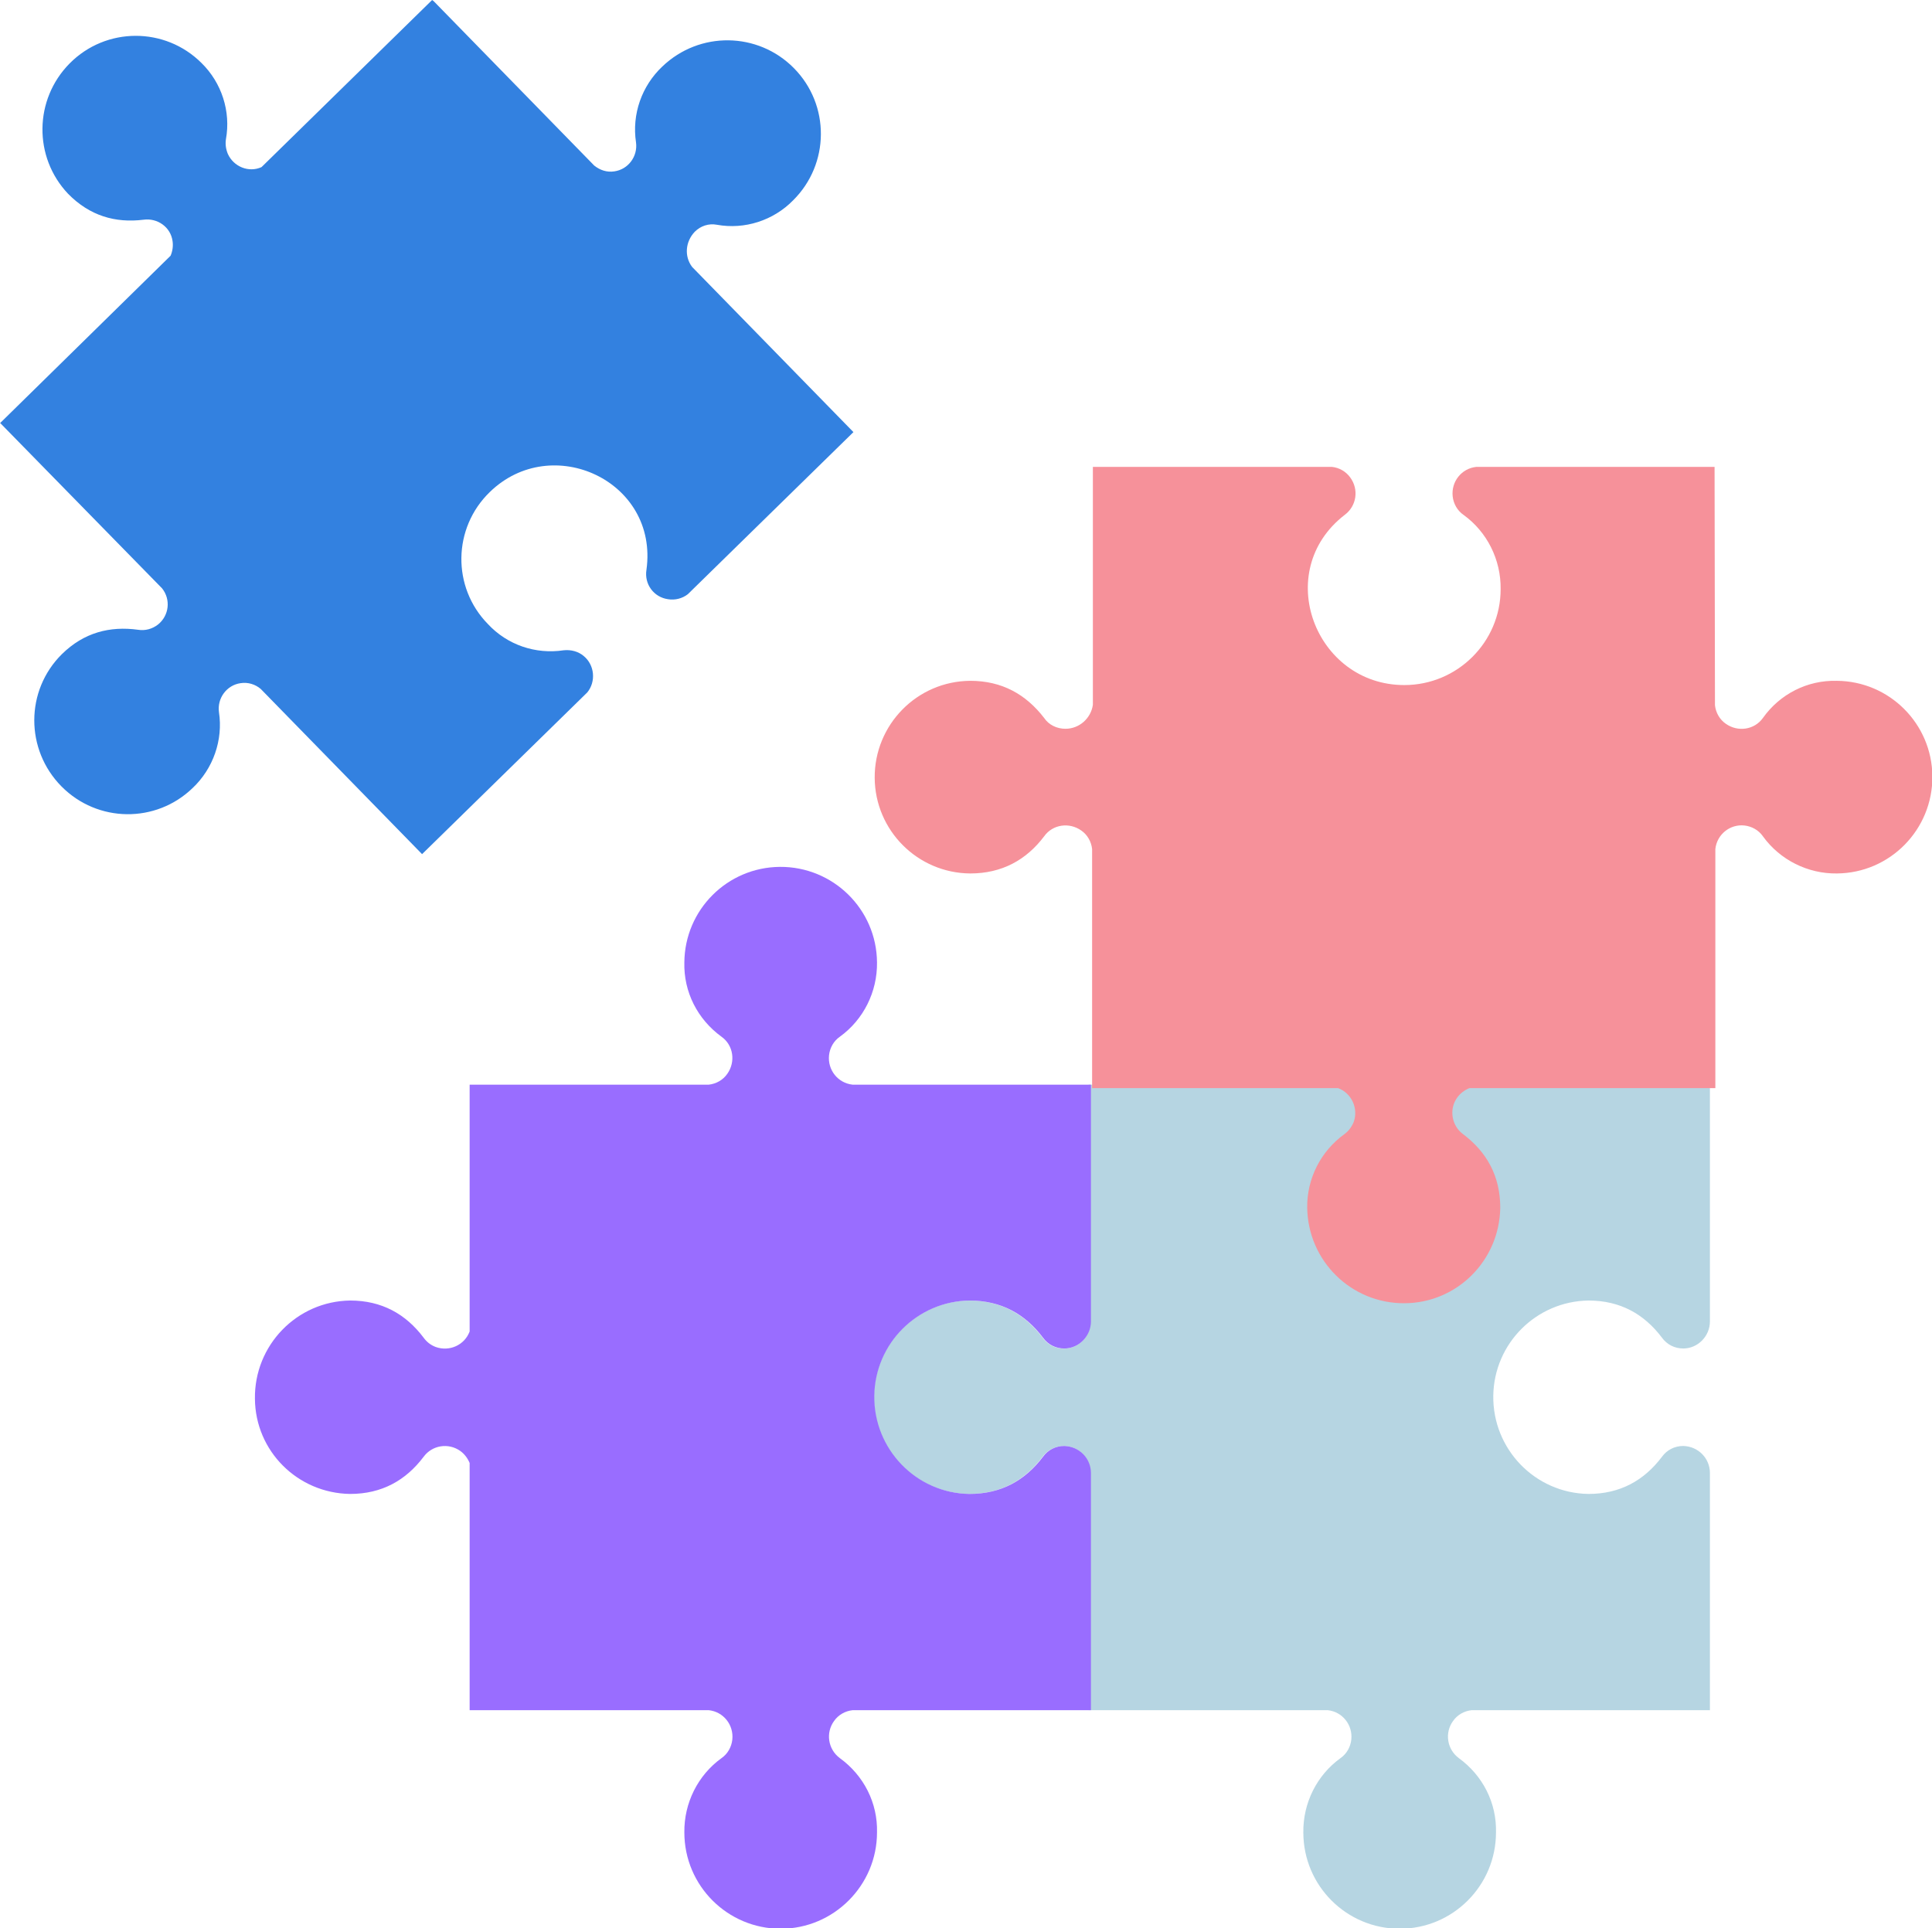
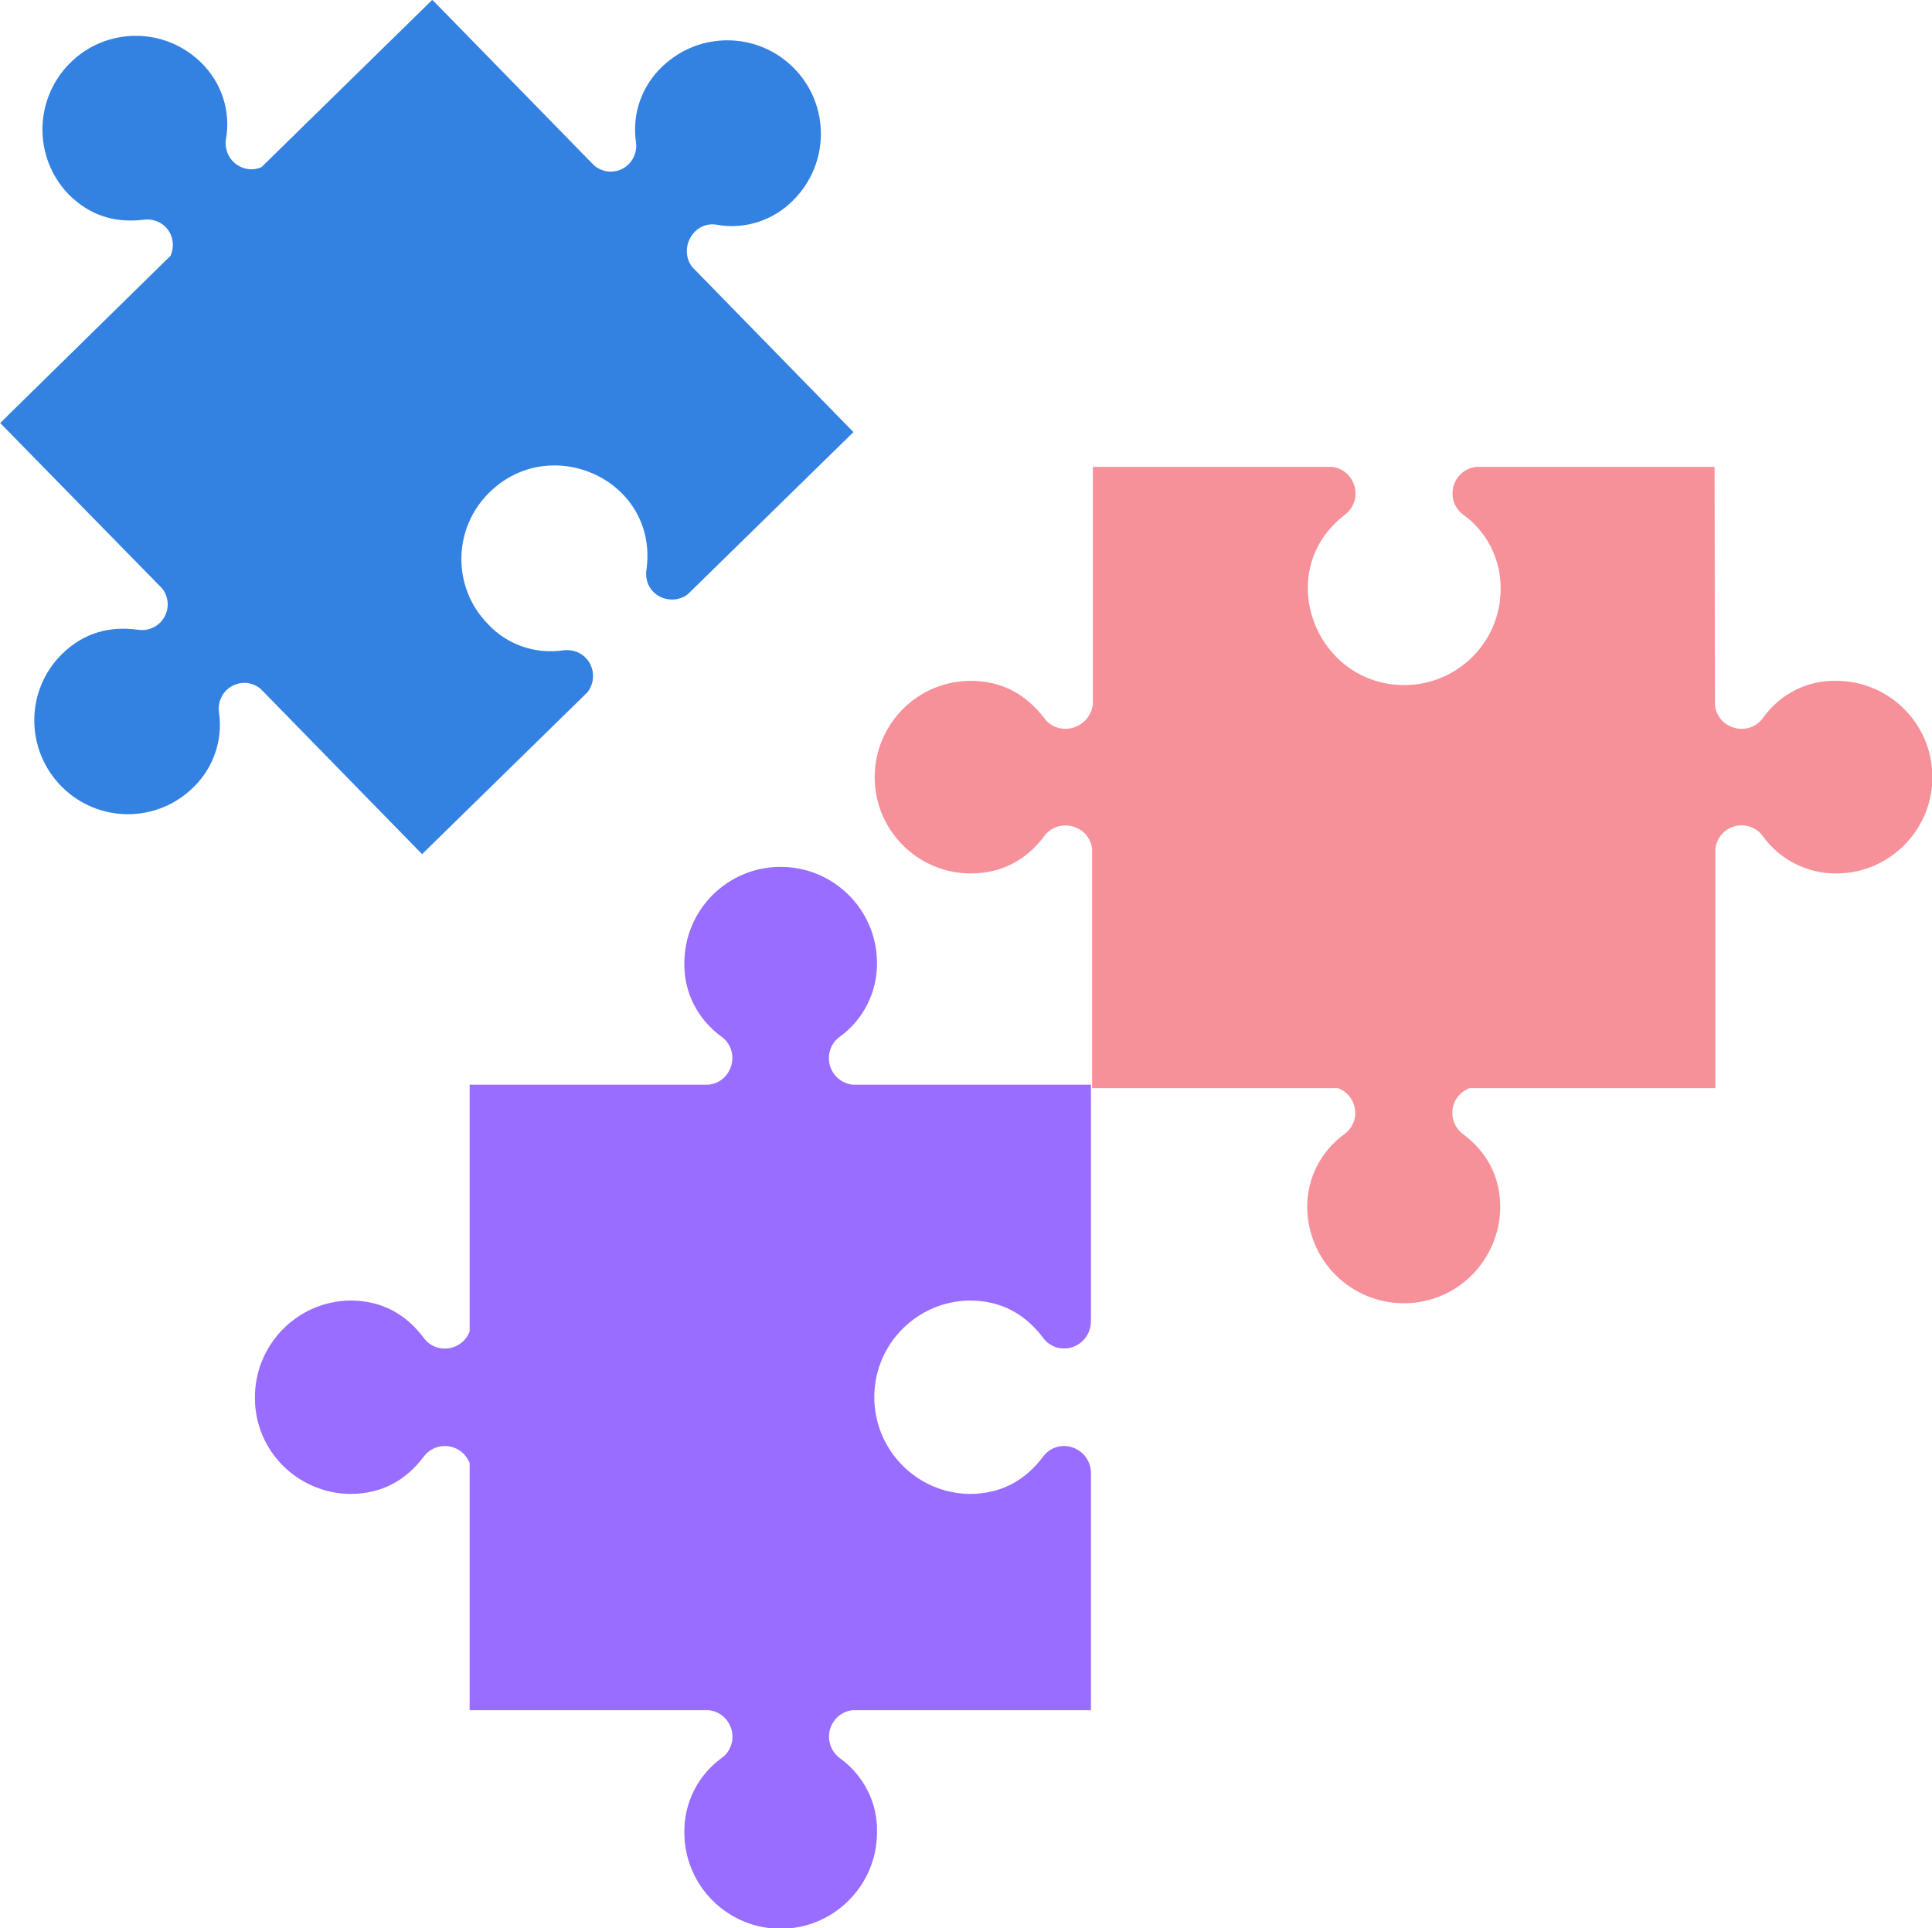
<svg xmlns="http://www.w3.org/2000/svg" version="1.1" id="Layer_1" x="0px" y="0px" viewBox="0 0 499.4 498.5" style="enable-background:new 0 0 499.4 498.5;" xml:space="preserve">
  <style type="text/css">
	.st0{opacity:0.57;fill:#7FB5CC;enable-background:new    ;}
	.st1{fill:#996DFF;}
	.st2{fill:#F6919A;}
	.st3{fill:#3381E0;}
	.st4{fill:#D8DBD7;}
</style>
  <g transform="translate(-78.003 -538.406)">
-     <path class="st0" d="M328.5,924.6c8.2,0,14.4-3.5,19-9.6l0,0c2.2-3,6.4-3.7,9.5-1.5c1.1,0.8,1.9,1.9,2.4,3.1v63.9h61.8   c3.8,0.4,6.5,3.8,6.1,7.6c-0.2,1.9-1.2,3.7-2.8,4.8l0,0c-6.1,4.4-9.7,11.6-9.6,19.2c0,13.8,11.2,24.9,24.9,24.9   c13.8,0,24.9-11.2,24.9-24.9c0.2-7.6-3.4-14.7-9.6-19.2l0,0c-3.1-2.3-3.7-6.6-1.5-9.6c1.1-1.6,2.9-2.6,4.8-2.8l61.6,0v-61.3   c0-3.8-3-6.9-6.9-7c0,0,0,0,0,0c-2.2,0-4.2,1-5.5,2.8l0,0c-4.6,6.1-10.8,9.6-19,9.6c-13.8-0.2-24.8-11.6-24.6-25.4   c0.2-13.5,11.1-24.4,24.6-24.6c8.2,0,14.4,3.5,19,9.6l0,0c1.3,1.8,3.3,2.8,5.5,2.8c3.8,0,6.9-3.2,6.9-7v-61.2l-61.6,0   c-3.8-0.4-6.5-3.8-6.1-7.6c0.2-1.9,1.2-3.7,2.8-4.8l0,0c6.1-4.4,9.7-11.6,9.6-19.2c-0.1-13.8-11.4-24.8-25.1-24.7   c-13.6,0.1-24.6,11.1-24.7,24.7c-0.2,7.6,3.4,14.7,9.6,19.2l0,0c3.1,2.2,3.7,6.5,1.5,9.6c-1.1,1.6-2.9,2.6-4.8,2.8h-61.8v0.1v63.7   c-1.3,3.5-5.2,5.3-8.8,4c-1.3-0.5-2.3-1.3-3.1-2.4l0,0c-4.6-6.1-10.8-9.6-19-9.6c-13.8,0.2-24.8,11.6-24.6,25.4   C304,913.5,315,924.4,328.5,924.6L328.5,924.6z" />
    <path class="st1" d="M168.5,924.6c8.2,0,14.4-3.5,19-9.6l0,0c2.2-3,6.4-3.7,9.5-1.5c1.1,0.8,1.9,1.9,2.4,3.1v63.9h61.8   c3.8,0.4,6.5,3.8,6.1,7.6c-0.2,1.9-1.2,3.7-2.8,4.8l0,0c-6.1,4.4-9.7,11.6-9.6,19.2c0,13.8,11.2,24.9,24.9,24.9   s24.9-11.2,24.9-24.9c0.2-7.6-3.4-14.7-9.6-19.2l0,0c-3.1-2.3-3.7-6.6-1.5-9.6c1.1-1.6,2.9-2.6,4.8-2.8l61.6,0v-61.3   c0-3.8-3-6.9-6.9-7c0,0,0,0,0,0c-2.2,0-4.2,1-5.5,2.8l0,0c-4.6,6.1-10.8,9.6-19,9.6c-13.8-0.2-24.8-11.6-24.6-25.4   c0.2-13.5,11.1-24.4,24.6-24.6c8.2,0,14.4,3.5,19,9.6l0,0c1.3,1.8,3.3,2.8,5.5,2.8c3.8,0,6.9-3.2,6.9-7v-61.2l-61.6,0   c-3.8-0.4-6.5-3.8-6.1-7.6c0.2-1.9,1.2-3.7,2.8-4.8l0,0c6.1-4.4,9.7-11.6,9.6-19.2c-0.1-13.8-11.4-24.8-25.1-24.7   c-13.6,0.1-24.6,11.1-24.7,24.7c-0.2,7.6,3.4,14.7,9.6,19.2l0,0c3.1,2.2,3.7,6.5,1.5,9.6c-1.1,1.6-2.9,2.6-4.8,2.8h-61.8v63.8   c-1.3,3.5-5.2,5.3-8.8,4c-1.3-0.5-2.3-1.3-3.1-2.4l0,0c-4.6-6.1-10.8-9.6-19-9.6c-13.8,0.2-24.8,11.6-24.6,25.4   C144,913.5,154.9,924.4,168.5,924.6L168.5,924.6z" />
    <path class="st2" d="M521.2,659.1l-61.6,0c-3.8,0.4-6.5,3.8-6.1,7.6c0.2,1.9,1.2,3.7,2.8,4.8l0,0c6.1,4.4,9.7,11.6,9.6,19.2   c0,13.7-11.2,24.8-24.9,24.8c0,0,0,0,0,0c-23,0-34.3-29.4-15.4-44l0,0c3.1-2.3,3.7-6.6,1.4-9.7c-1.1-1.5-2.8-2.5-4.7-2.7h-61.8   v61.5c-0.5,3.5-3.5,6.2-7.1,6.2c-2.2,0-4.3-1-5.5-2.8l0,0c-4.7-6.1-10.9-9.6-19.1-9.6c-13.8,0.1-24.8,11.4-24.7,25.1   c0.1,13.6,11.1,24.6,24.7,24.7c8.2,0,14.5-3.5,19.1-9.6l0,0c2.2-3.1,6.5-3.7,9.6-1.5c1.6,1.1,2.6,2.9,2.8,4.8v61.8h63.6   c3.5,1.3,5.3,5.3,4,8.8c-0.5,1.2-1.3,2.3-2.4,3.1l0,0c-6.1,4.4-9.7,11.5-9.6,19c0.2,13.8,11.4,24.8,25.2,24.7   c13.6-0.1,24.5-11.1,24.7-24.7c0-8.2-3.5-14.4-9.6-19l0,0c-3-2.2-3.7-6.5-1.5-9.5c0.8-1.1,1.9-1.9,3.1-2.4h63.6v-61.8   c0.4-3.8,3.8-6.5,7.5-6.1c1.9,0.2,3.7,1.2,4.8,2.8l0,0c4.4,6.1,11.6,9.7,19.1,9.6c13.8-0.1,24.8-11.4,24.7-25.1   c-0.1-13.6-11.1-24.6-24.7-24.7c-7.6-0.2-14.7,3.4-19.1,9.6l0,0c-2.2,3.1-6.5,3.7-9.6,1.5c-1.6-1.1-2.6-2.9-2.8-4.8L521.2,659.1   L521.2,659.1L521.2,659.1z" />
    <g transform="translate(78.003 538.406)">
      <path class="st3" d="M109.1,220.8l42.7-41.8c2.3-2.8,1.9-7.1-0.9-9.4c-1.4-1.2-3.3-1.7-5.2-1.5l0,0c-7.3,1.1-14.6-1.4-19.6-6.8    c-9.3-9.5-9.1-24.8,0.5-34.1c16-15.6,43.7-2.9,40.5,20.1l0,0c-0.6,3.7,1.9,7.1,5.6,7.6c1.8,0.3,3.7-0.2,5.1-1.3l42.8-41.9    L178.9,69c-2.1-2.8-1.7-6.6,0.7-9.1c1.5-1.5,3.6-2.2,5.7-1.8l0,0c7.2,1.3,14.6-1.1,19.7-6.3c9.5-9.4,9.6-24.7,0.2-34.2    c-9.3-9.4-24.4-9.6-34-0.4c-5.3,5-7.9,12.3-6.8,19.6h0c0.5,3.6-2,7-5.6,7.5c-1.9,0.3-3.7-0.3-5.2-1.5L112.1,0.3L111.7,0l-0.1,0.1    l-44,43.1c-3.3,1.5-7.2-0.1-8.7-3.4c-0.5-1.2-0.7-2.5-0.5-3.8l0,0c1.3-7.2-1.1-14.6-6.3-19.7C42.7,6.9,27.4,6.9,18,16.4    c-9.2,9.3-9.4,24.2-0.4,33.7c5.6,5.7,12.2,7.6,19.5,6.7v0c3.6-0.5,7,1.9,7.5,5.5c0.2,1.3,0,2.6-0.5,3.8L0.1,109.3L0,109.3    l41.9,42.8c2.3,2.9,1.8,7-1,9.3c-1.5,1.2-3.4,1.7-5.2,1.4v0c-7.3-1-14,0.7-19.7,6.3c-9.5,9.4-9.5,24.7-0.1,34.2    c9.3,9.4,24.4,9.6,33.9,0.4c5.3-5,7.9-12.4,6.8-19.6h0c-0.5-3.6,2-7,5.6-7.5c1.9-0.3,3.8,0.3,5.2,1.5L109.1,220.8L109.1,220.8    L109.1,220.8z" />
-       <path class="st4" d="M375.6-149.9" />
    </g>
  </g>
</svg>